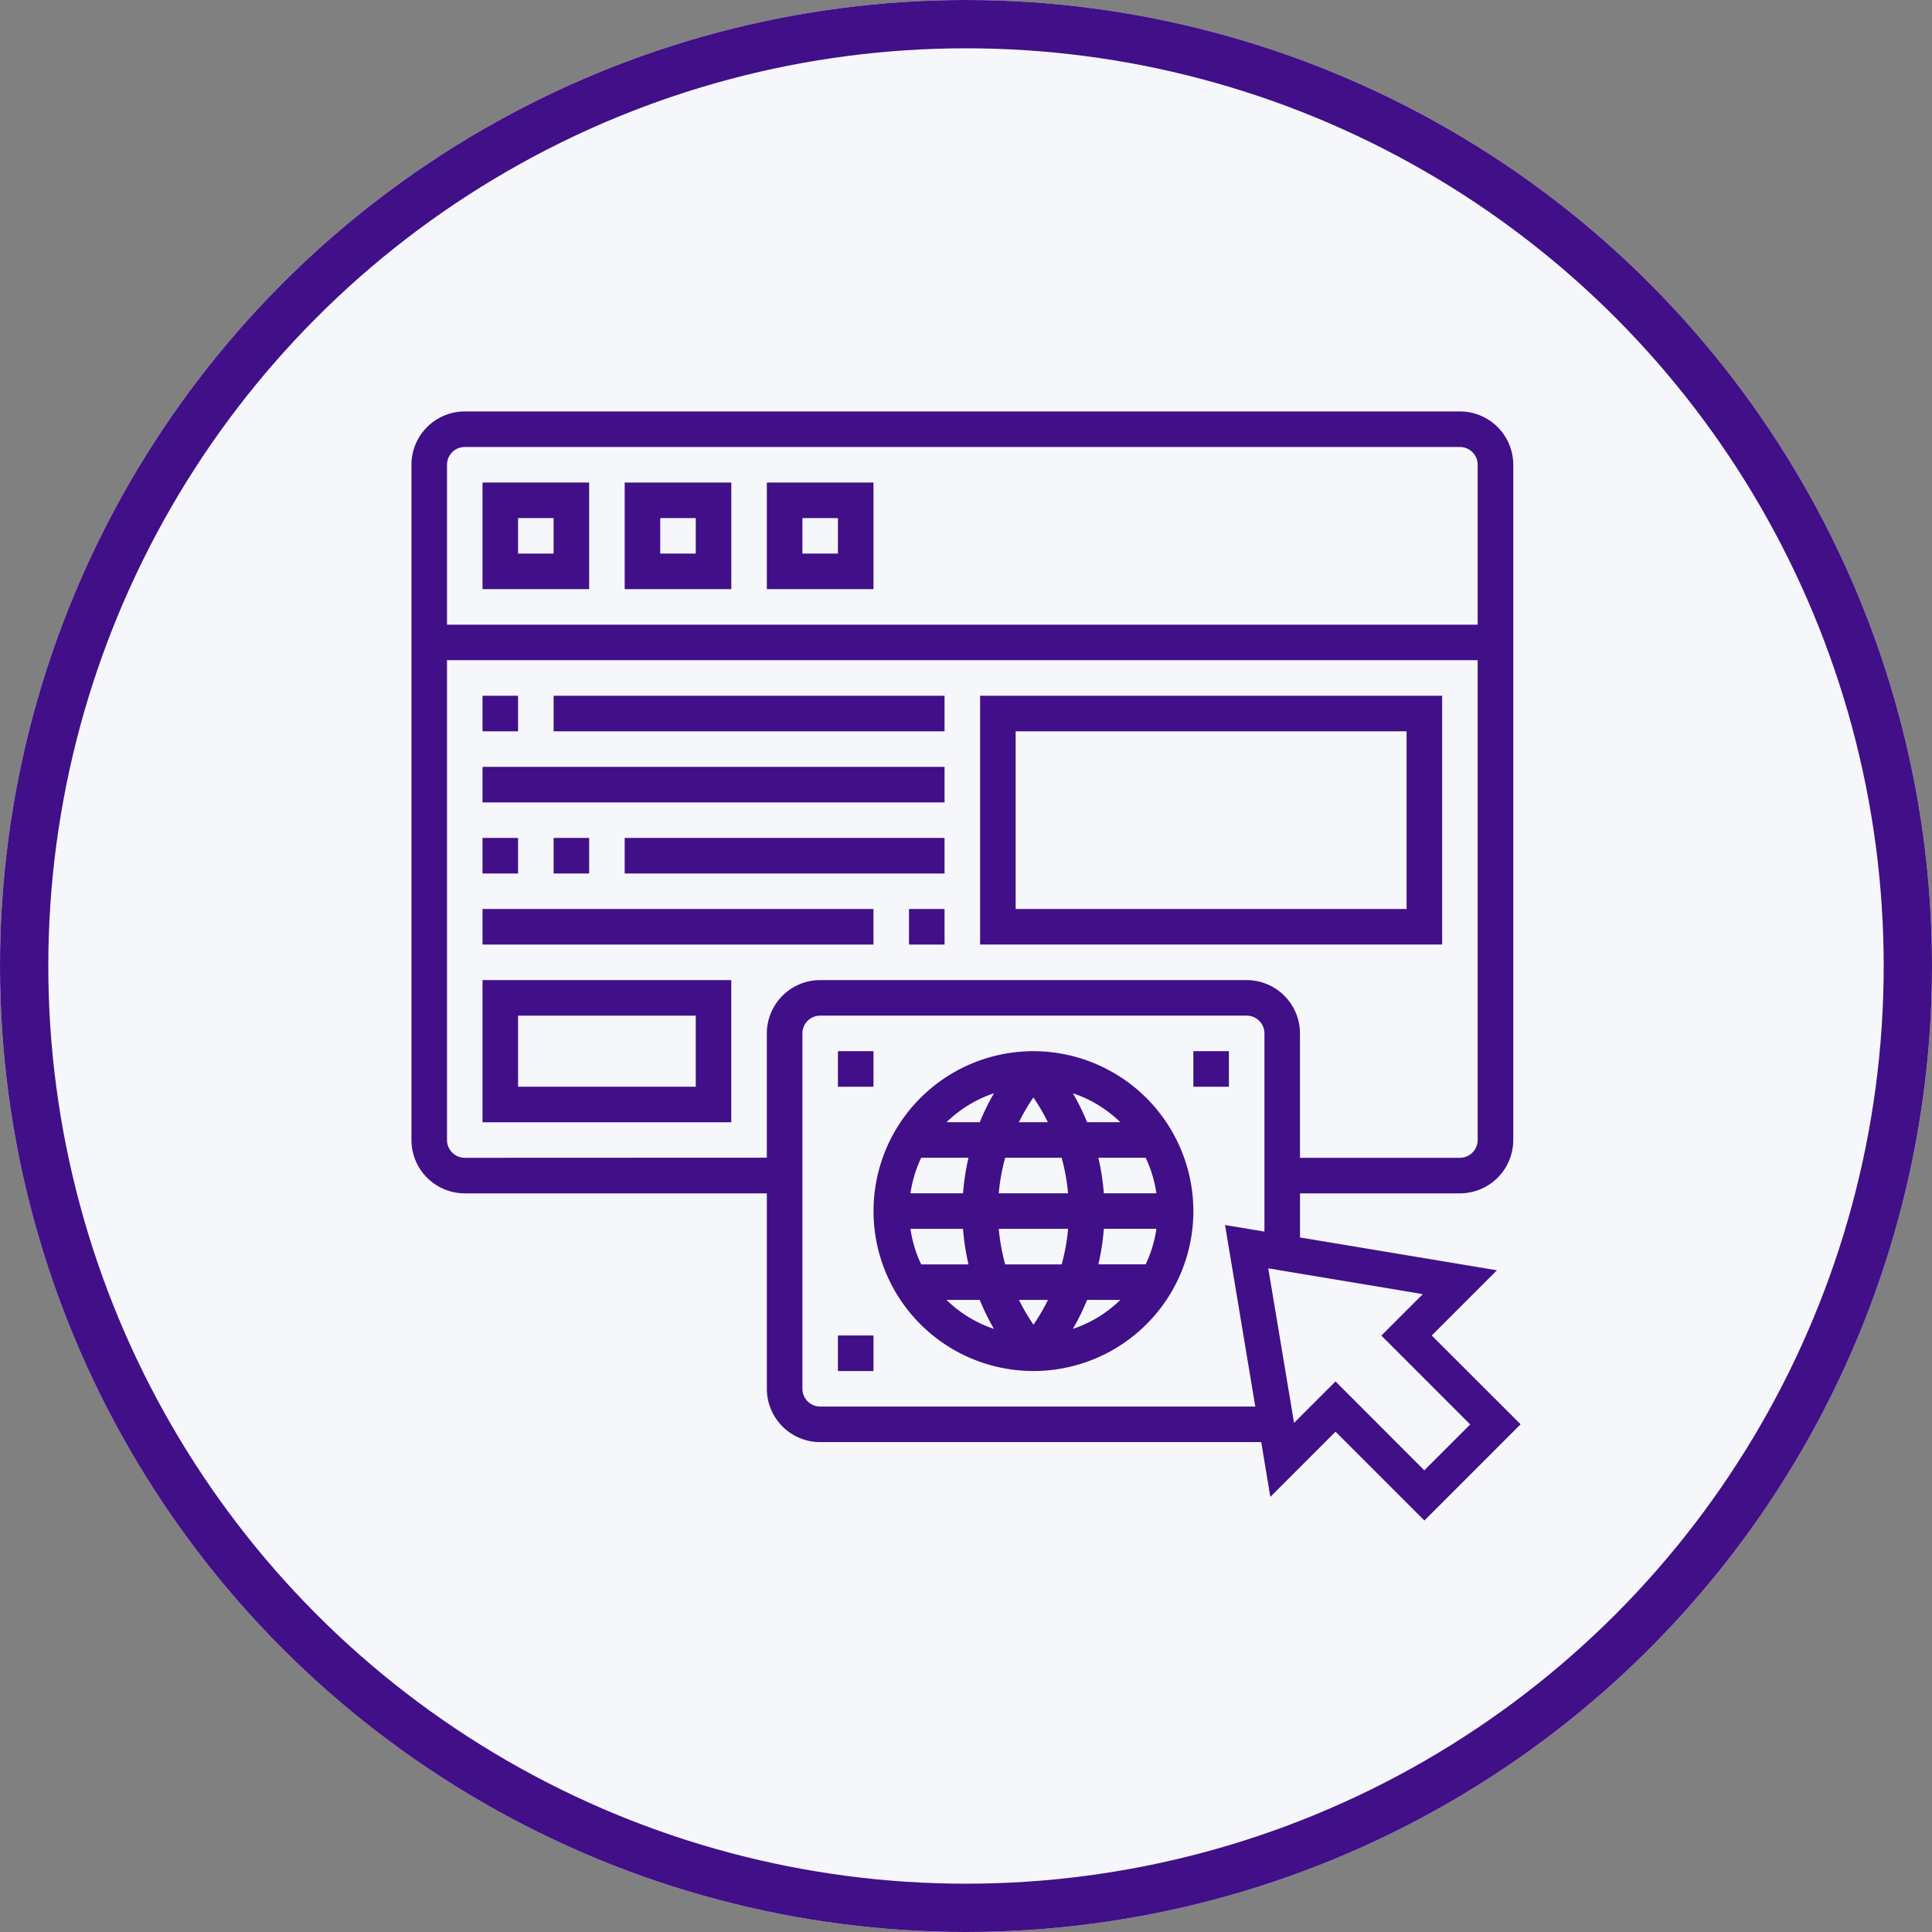
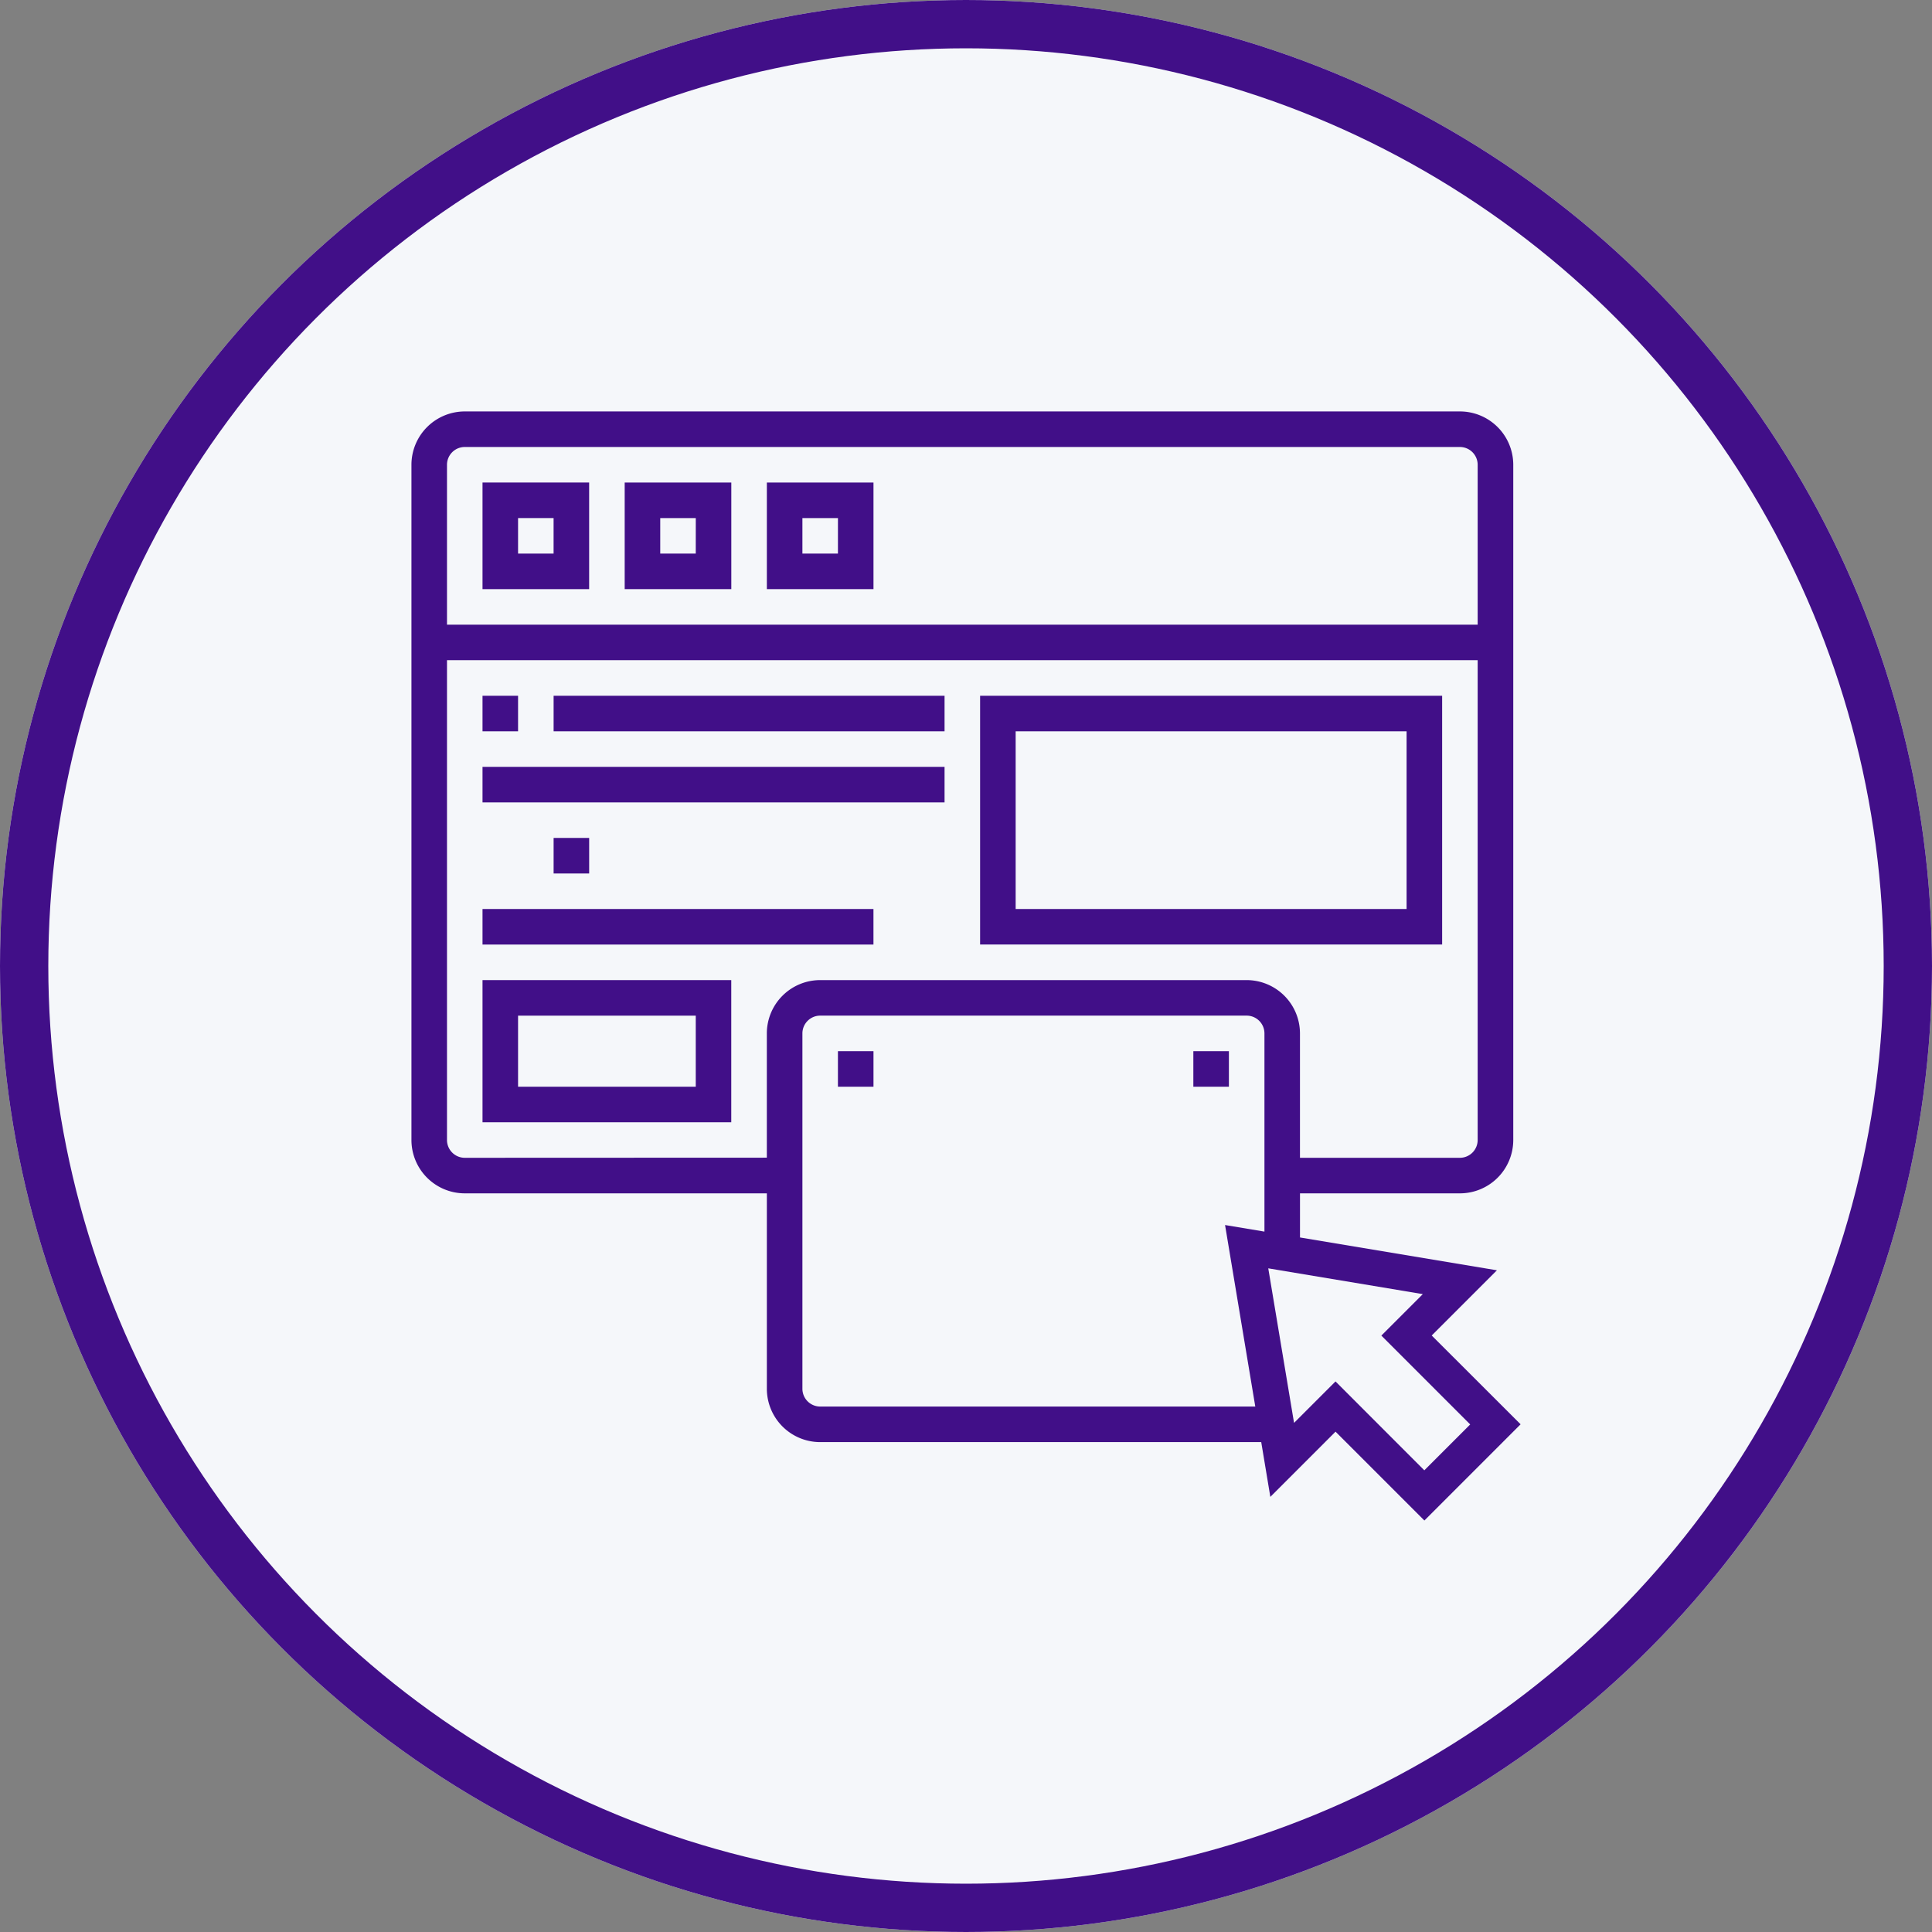
<svg xmlns="http://www.w3.org/2000/svg" width="80" height="80" viewBox="0 0 80 80">
  <rect x="0" y="0" width="80" height="80" fill="#808080" stroke="none" />
  <g id="java_web_dev" transform="translate(-1321 -868)">
    <g id="Ellipse_633" data-name="Ellipse 633" transform="translate(1321 868)" fill="#f5f7fa" stroke="#410f88" stroke-width="2">
      <circle cx="40" cy="40" r="40" stroke="none" />
      <circle cx="40" cy="40" r="39" fill="none" />
    </g>
    <g id="website" transform="translate(1338.037 885.037)">
-       <path id="Path_474" data-name="Path 474" d="M33.623,37a6.622,6.622,0,1,0,6.623,6.622A6.631,6.631,0,0,0,33.623,37Zm-1.169,8.83a8.252,8.252,0,0,1-.266-1.472h2.87a8.252,8.252,0,0,1-.266,1.472ZM34.225,47.3a8.316,8.316,0,0,1-.6,1.026,8.31,8.31,0,0,1-.6-1.026Zm-2.038-4.415a8.252,8.252,0,0,1,.266-1.472h2.338a8.251,8.251,0,0,1,.266,1.472Zm.834-2.943a8.315,8.315,0,0,1,.6-1.026,8.222,8.222,0,0,1,.6,1.026Zm-1.621,0H30.024a5.157,5.157,0,0,1,1.965-1.2A9.747,9.747,0,0,0,31.4,39.943Zm-.465,1.472a9.619,9.619,0,0,0-.227,1.472H28.531a5.1,5.1,0,0,1,.445-1.472Zm-.227,2.943a9.619,9.619,0,0,0,.227,1.472H28.976a5.1,5.1,0,0,1-.445-1.472ZM31.4,47.3a9.748,9.748,0,0,0,.589,1.2,5.152,5.152,0,0,1-1.965-1.2Zm4.446,0h1.375a5.157,5.157,0,0,1-1.965,1.2,9.747,9.747,0,0,0,.589-1.2Zm.465-1.472a9.618,9.618,0,0,0,.227-1.472h2.177a5.1,5.1,0,0,1-.445,1.472Zm.227-2.943a9.619,9.619,0,0,0-.227-1.472h1.959a5.1,5.1,0,0,1,.445,1.472Zm-.692-2.943a9.748,9.748,0,0,0-.589-1.2,5.152,5.152,0,0,1,1.965,1.2Z" transform="translate(-7.868 -10.51)" fill="#410f88" />
      <path id="Path_475" data-name="Path 475" d="M43.247,39.263l2.7-2.7-8.154-1.359V33.377h6.623a2.21,2.21,0,0,0,2.208-2.208V3.207A2.21,2.21,0,0,0,44.414,1H3.208A2.21,2.21,0,0,0,1,3.207V31.169a2.21,2.21,0,0,0,2.208,2.208H15.717v8.094a2.21,2.21,0,0,0,2.208,2.207H36.188l.377,2.267,2.7-2.7,3.679,3.679,3.984-3.984ZM3.208,2.472H44.414a.737.737,0,0,1,.736.736V9.83H2.472V3.207A.737.737,0,0,1,3.208,2.472Zm0,29.433a.737.737,0,0,1-.736-.736V11.3H45.15V31.169a.737.737,0,0,1-.736.736H37.792V26.754a2.21,2.21,0,0,0-2.208-2.207H17.924a2.21,2.21,0,0,0-2.208,2.207V31.9Zm14.717,10.3a.737.737,0,0,1-.736-.736V26.754a.737.737,0,0,1,.736-.736h17.66a.737.737,0,0,1,.736.736v8.207l-1.631-.272,1.252,7.517Zm21.339-1.04-1.717,1.717-1.068-6.4,6.4,1.068-1.717,1.717,3.679,3.679-1.9,1.9Z" transform="translate(-1 -1)" fill="#410f88" />
      <path id="Path_476" data-name="Path 476" d="M9.415,5H5V9.415H9.415ZM7.943,7.943H6.472V6.472H7.943Z" transform="translate(-2.057 -2.057)" fill="#410f88" />
      <path id="Path_477" data-name="Path 477" d="M17.415,5H13V9.415h4.415ZM15.943,7.943H14.472V6.472h1.472Z" transform="translate(-4.17 -2.057)" fill="#410f88" />
      <path id="Path_478" data-name="Path 478" d="M25.415,5H21V9.415h4.415ZM23.943,7.943H22.472V6.472h1.472Z" transform="translate(-6.283 -2.057)" fill="#410f88" />
      <path id="Path_479" data-name="Path 479" d="M52.132,17H33V27.3H52.132ZM50.66,25.83H34.472V18.472H50.66Z" transform="translate(-9.453 -5.227)" fill="#410f88" />
      <path id="Path_480" data-name="Path 480" d="M5,17H6.472v1.472H5Z" transform="translate(-2.057 -5.227)" fill="#410f88" />
      <path id="Path_481" data-name="Path 481" d="M9,17H25.188v1.472H9Z" transform="translate(-3.113 -5.227)" fill="#410f88" />
      <path id="Path_482" data-name="Path 482" d="M5,21H24.132v1.472H5Z" transform="translate(-2.057 -6.283)" fill="#410f88" />
      <path id="Path_483" data-name="Path 483" d="M9,25h1.472v1.472H9Z" transform="translate(-3.113 -7.34)" fill="#410f88" />
-       <path id="Path_484" data-name="Path 484" d="M5,25H6.472v1.472H5Z" transform="translate(-2.057 -7.34)" fill="#410f88" />
-       <path id="Path_485" data-name="Path 485" d="M13,25H26.245v1.472H13Z" transform="translate(-4.17 -7.34)" fill="#410f88" />
-       <path id="Path_486" data-name="Path 486" d="M29,29h1.472v1.472H29Z" transform="translate(-8.397 -8.397)" fill="#410f88" />
      <path id="Path_487" data-name="Path 487" d="M5,29H21.188v1.472H5Z" transform="translate(-2.057 -8.397)" fill="#410f88" />
      <path id="Path_488" data-name="Path 488" d="M5,38.887H15.3V33H5Zm1.472-4.415H13.83v2.943H6.472Z" transform="translate(-2.057 -9.453)" fill="#410f88" />
      <path id="Path_489" data-name="Path 489" d="M25,37h1.472v1.472H25Z" transform="translate(-7.34 -10.51)" fill="#410f88" />
      <path id="Path_490" data-name="Path 490" d="M45,37h1.472v1.472H45Z" transform="translate(-12.623 -10.51)" fill="#410f88" />
-       <path id="Path_491" data-name="Path 491" d="M25,53h1.472v1.472H25Z" transform="translate(-7.34 -14.737)" fill="#410f88" />
    </g>
  </g>
</svg>